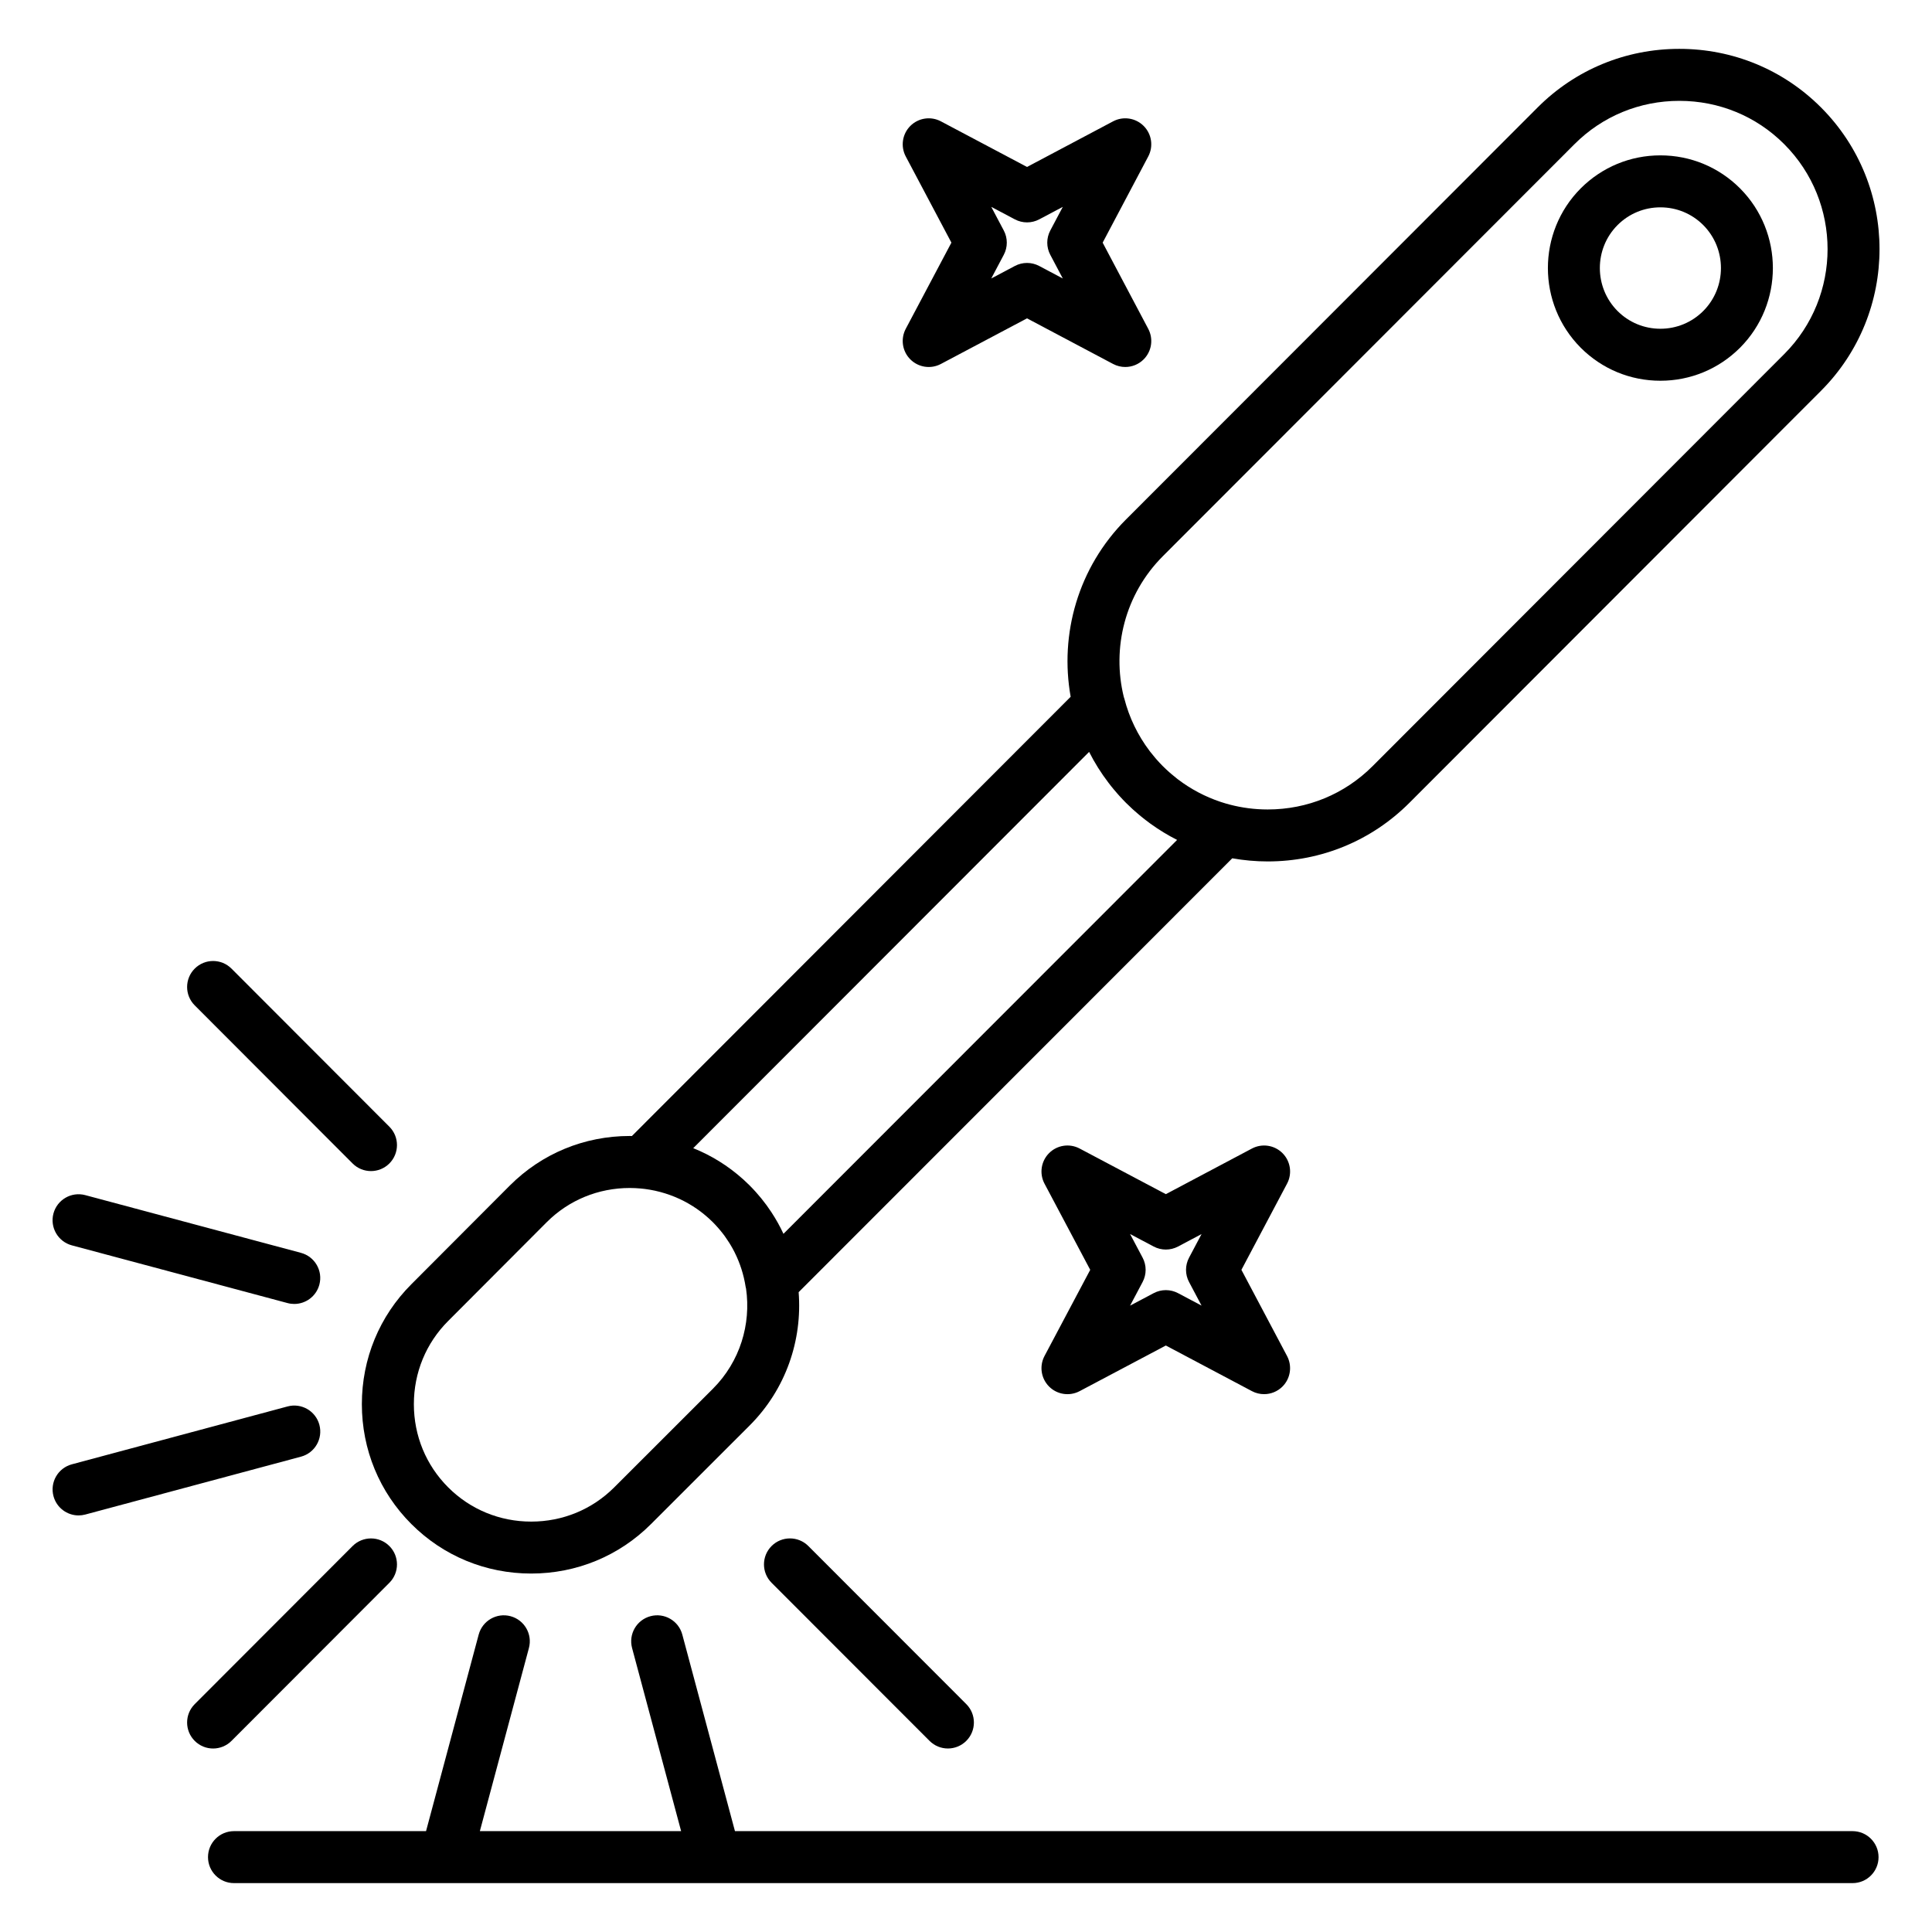
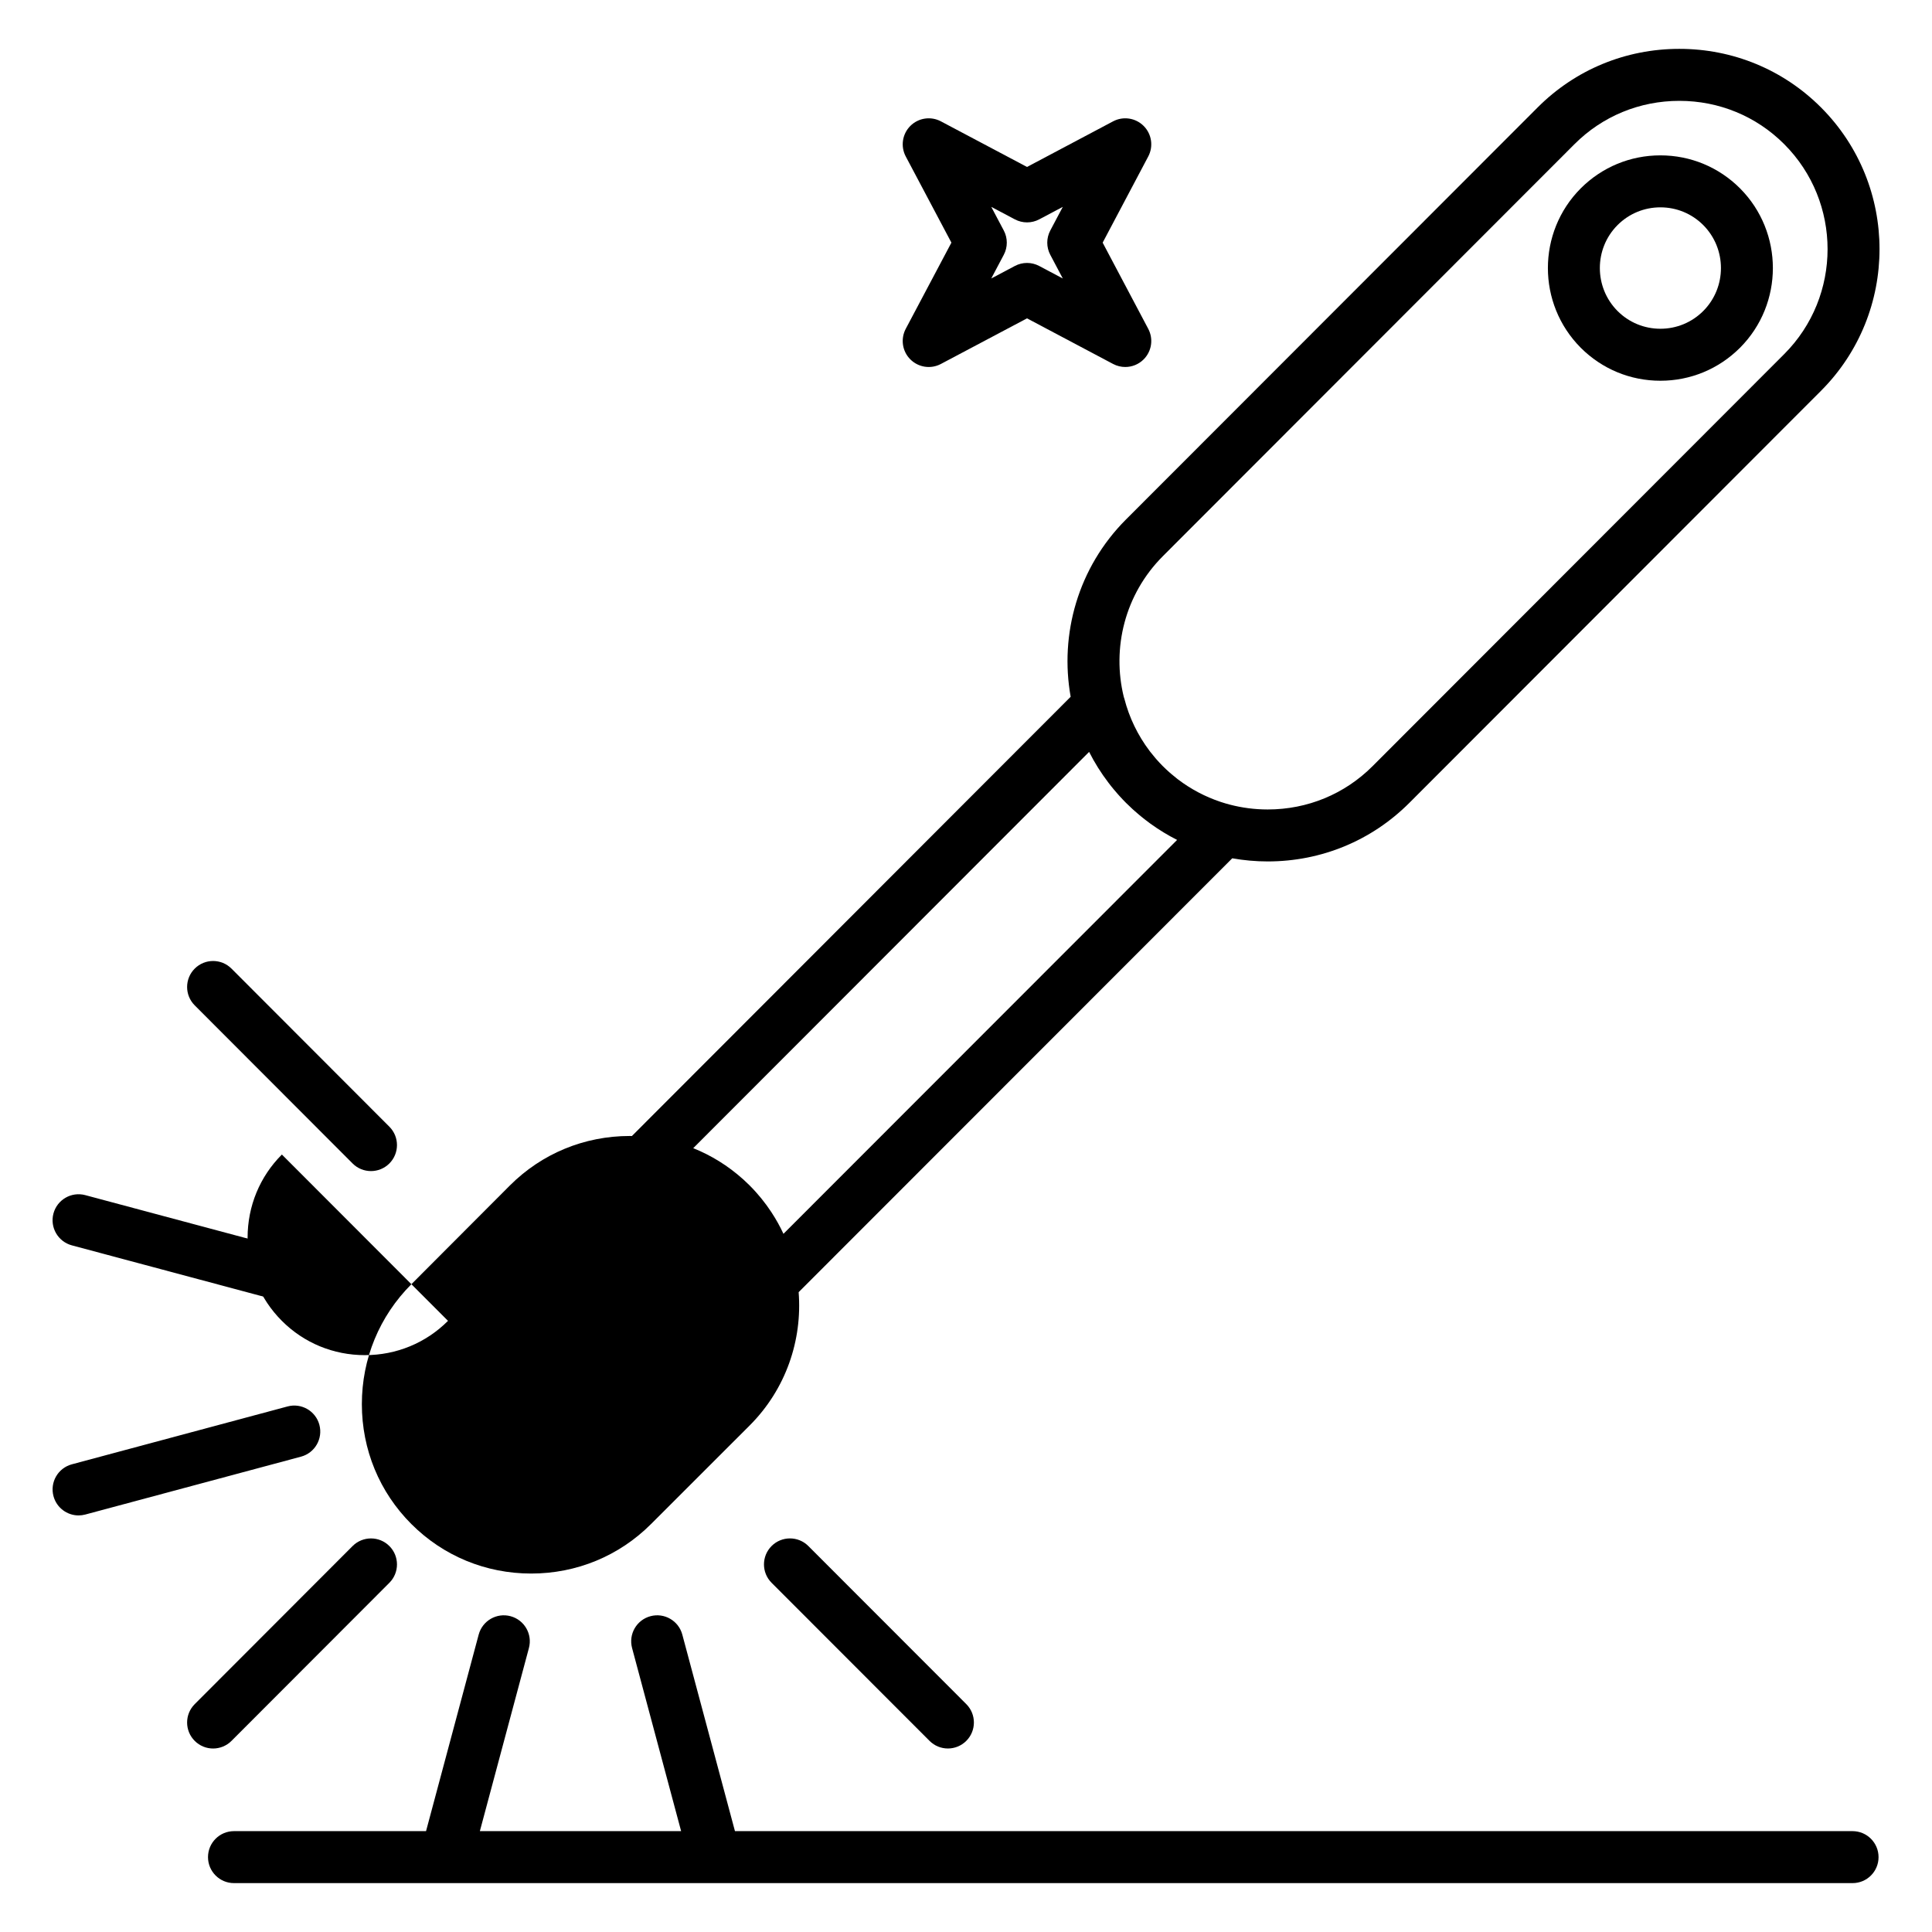
<svg xmlns="http://www.w3.org/2000/svg" fill="#000000" width="800px" height="800px" version="1.1" viewBox="144 144 512 512">
  <g>
-     <path d="m253.02 547.89c8.449 8.461 19.727 13.117 31.754 13.117 12.027 0 23.301-4.66 31.75-13.113l26.156-26.141c9.641-9.652 13.961-22.652 12.969-35.316l114.91-114.98c3.066 0.543 6.207 0.832 9.391 0.832 14.211 0 27.539-5.508 37.535-15.512l109.09-109.2c20.691-20.711 20.691-54.406 0-75.117-9.996-10-23.328-15.512-37.539-15.512-14.211 0-27.539 5.508-37.531 15.512l-109.1 109.2c-12.746 12.758-17.629 30.445-14.668 46.992l-116.28 116.41c-0.188-0.004-0.375-0.016-0.566-0.016-12.031 0-23.312 4.66-31.77 13.121l-26.105 26.168c-8.461 8.461-13.121 19.742-13.121 31.777 0 12.035 4.66 23.32 13.121 31.777zm199.14-256.49 109.1-109.2c7.391-7.398 17.258-11.473 27.785-11.473s20.395 4.074 27.785 11.473c15.328 15.34 15.328 40.305 0 55.645l-109.09 109.2c-7.391 7.398-17.258 11.473-27.789 11.473-3.449 0-6.824-0.445-10.066-1.293-0.746-0.195-1.484-0.414-2.211-0.652-0.074-0.023-0.152-0.051-0.227-0.074-4.059-1.355-7.859-3.367-11.258-5.945-0.094-0.074-0.188-0.148-0.285-0.223-0.527-0.41-1.043-0.832-1.551-1.27-0.152-0.133-0.309-0.262-0.457-0.398-0.574-0.508-1.133-1.027-1.676-1.57-0.02-0.02-0.035-0.035-0.055-0.051-0.02-0.02-0.039-0.043-0.059-0.062-0.543-0.547-1.066-1.109-1.574-1.684-0.141-0.156-0.27-0.316-0.406-0.473-0.422-0.492-0.832-0.992-1.227-1.504-0.09-0.117-0.184-0.234-0.273-0.352-3.102-4.109-5.379-8.809-6.664-13.828-0.039-0.148-0.094-0.289-0.145-0.438-3.184-12.941 0.262-27.203 10.348-37.301zm-19.535 51.859c1.441 2.848 3.156 5.586 5.141 8.188 0.23 0.301 0.457 0.602 0.695 0.898 0.23 0.289 0.465 0.574 0.703 0.859 0.328 0.395 0.66 0.781 1 1.164 0.184 0.211 0.367 0.422 0.559 0.629 0.551 0.605 1.113 1.203 1.691 1.781 0.566 0.566 1.148 1.117 1.738 1.656 0.215 0.195 0.43 0.383 0.648 0.574 0.359 0.32 0.723 0.633 1.09 0.941 0.305 0.254 0.613 0.508 0.922 0.754 0.258 0.203 0.516 0.406 0.773 0.605 0.395 0.305 0.793 0.609 1.199 0.906 0.035 0.023 0.07 0.047 0.102 0.074 2.246 1.625 4.606 3.059 7.059 4.301l-104.32 104.39c-0.914-1.98-1.984-3.887-3.184-5.715-0.023-0.035-0.047-0.07-0.07-0.105-0.375-0.566-0.762-1.129-1.164-1.68-0.051-0.066-0.098-0.133-0.148-0.199-0.383-0.52-0.781-1.031-1.188-1.539-0.066-0.082-0.133-0.168-0.199-0.25-0.41-0.496-0.828-0.988-1.258-1.469-0.066-0.078-0.133-0.156-0.203-0.23-0.5-0.551-1.008-1.094-1.535-1.621l-0.008-0.008c-0.535-0.535-1.078-1.051-1.633-1.555-0.055-0.051-0.113-0.098-0.172-0.148-3.918-3.512-8.359-6.262-13.148-8.184zm-169.86 150.82 26.109-26.172c5.848-5.856 13.668-9.078 22.02-9.078 0.941 0 1.875 0.047 2.801 0.129 0.336 0.031 0.676 0.066 1.008 0.105 0.133 0.016 0.266 0.031 0.398 0.051 0.355 0.047 0.715 0.102 1.07 0.164 0.09 0.016 0.18 0.031 0.27 0.047 0.398 0.07 0.797 0.148 1.191 0.234 0.02 0.004 0.043 0.012 0.062 0.016 3.527 0.781 6.883 2.164 9.914 4.082 0.016 0.012 0.031 0.02 0.047 0.031 0.336 0.215 0.672 0.438 1 0.664 0.086 0.059 0.172 0.121 0.254 0.18 0.273 0.191 0.547 0.391 0.812 0.594 0.152 0.113 0.301 0.23 0.449 0.348 0.211 0.164 0.418 0.328 0.621 0.5 0.227 0.188 0.449 0.383 0.672 0.578 0.133 0.117 0.27 0.23 0.398 0.348 0.359 0.328 0.715 0.66 1.059 1.008 0.012 0.012 0.023 0.027 0.039 0.039 0.488 0.488 0.949 0.996 1.398 1.512 0.148 0.172 0.297 0.344 0.441 0.516 0.426 0.508 0.836 1.023 1.223 1.551 0.109 0.148 0.207 0.305 0.312 0.453 0.309 0.438 0.605 0.883 0.891 1.332 0.117 0.188 0.234 0.375 0.348 0.562 0.348 0.582 0.684 1.172 0.992 1.777 0.055 0.102 0.102 0.207 0.156 0.312 1.402 2.82 2.379 5.859 2.875 9.047 0.027 0.176 0.078 0.34 0.117 0.512 1.344 9.402-1.582 19.297-8.777 26.5l-26.156 26.141c-5.852 5.856-13.664 9.078-22.008 9.078s-16.156-3.223-22.008-9.082c-5.859-5.856-9.086-13.684-9.086-22.035 0-8.359 3.223-16.18 9.086-22.043z" />
+     <path d="m253.02 547.89c8.449 8.461 19.727 13.117 31.754 13.117 12.027 0 23.301-4.66 31.75-13.113l26.156-26.141c9.641-9.652 13.961-22.652 12.969-35.316l114.91-114.98c3.066 0.543 6.207 0.832 9.391 0.832 14.211 0 27.539-5.508 37.535-15.512l109.09-109.2c20.691-20.711 20.691-54.406 0-75.117-9.996-10-23.328-15.512-37.539-15.512-14.211 0-27.539 5.508-37.531 15.512l-109.1 109.2c-12.746 12.758-17.629 30.445-14.668 46.992l-116.28 116.41c-0.188-0.004-0.375-0.016-0.566-0.016-12.031 0-23.312 4.66-31.77 13.121l-26.105 26.168c-8.461 8.461-13.121 19.742-13.121 31.777 0 12.035 4.66 23.32 13.121 31.777zm199.14-256.49 109.1-109.2c7.391-7.398 17.258-11.473 27.785-11.473s20.395 4.074 27.785 11.473c15.328 15.34 15.328 40.305 0 55.645l-109.09 109.2c-7.391 7.398-17.258 11.473-27.789 11.473-3.449 0-6.824-0.445-10.066-1.293-0.746-0.195-1.484-0.414-2.211-0.652-0.074-0.023-0.152-0.051-0.227-0.074-4.059-1.355-7.859-3.367-11.258-5.945-0.094-0.074-0.188-0.148-0.285-0.223-0.527-0.41-1.043-0.832-1.551-1.27-0.152-0.133-0.309-0.262-0.457-0.398-0.574-0.508-1.133-1.027-1.676-1.57-0.02-0.02-0.035-0.035-0.055-0.051-0.02-0.02-0.039-0.043-0.059-0.062-0.543-0.547-1.066-1.109-1.574-1.684-0.141-0.156-0.27-0.316-0.406-0.473-0.422-0.492-0.832-0.992-1.227-1.504-0.09-0.117-0.184-0.234-0.273-0.352-3.102-4.109-5.379-8.809-6.664-13.828-0.039-0.148-0.094-0.289-0.145-0.438-3.184-12.941 0.262-27.203 10.348-37.301zm-19.535 51.859c1.441 2.848 3.156 5.586 5.141 8.188 0.23 0.301 0.457 0.602 0.695 0.898 0.23 0.289 0.465 0.574 0.703 0.859 0.328 0.395 0.66 0.781 1 1.164 0.184 0.211 0.367 0.422 0.559 0.629 0.551 0.605 1.113 1.203 1.691 1.781 0.566 0.566 1.148 1.117 1.738 1.656 0.215 0.195 0.43 0.383 0.648 0.574 0.359 0.32 0.723 0.633 1.09 0.941 0.305 0.254 0.613 0.508 0.922 0.754 0.258 0.203 0.516 0.406 0.773 0.605 0.395 0.305 0.793 0.609 1.199 0.906 0.035 0.023 0.07 0.047 0.102 0.074 2.246 1.625 4.606 3.059 7.059 4.301l-104.32 104.39c-0.914-1.98-1.984-3.887-3.184-5.715-0.023-0.035-0.047-0.07-0.07-0.105-0.375-0.566-0.762-1.129-1.164-1.68-0.051-0.066-0.098-0.133-0.148-0.199-0.383-0.52-0.781-1.031-1.188-1.539-0.066-0.082-0.133-0.168-0.199-0.25-0.41-0.496-0.828-0.988-1.258-1.469-0.066-0.078-0.133-0.156-0.203-0.23-0.5-0.551-1.008-1.094-1.535-1.621l-0.008-0.008c-0.535-0.535-1.078-1.051-1.633-1.555-0.055-0.051-0.113-0.098-0.172-0.148-3.918-3.512-8.359-6.262-13.148-8.184zm-169.86 150.82 26.109-26.172l-26.156 26.141c-5.852 5.856-13.664 9.078-22.008 9.078s-16.156-3.223-22.008-9.082c-5.859-5.856-9.086-13.684-9.086-22.035 0-8.359 3.223-16.18 9.086-22.043z" />
    <path d="m584.02 244.9c7.965 0 15.457-3.102 21.102-8.742 11.613-11.648 11.613-30.598-0.012-42.254-5.637-5.629-13.129-8.73-21.094-8.73-7.965 0-15.453 3.102-21.102 8.742-11.609 11.648-11.609 30.598 0.012 42.254 5.641 5.629 13.129 8.73 21.094 8.73zm-11.355-41.25c3.035-3.031 7.07-4.703 11.355-4.703 4.289 0 8.32 1.668 11.348 4.691 6.266 6.281 6.266 16.508 0.012 22.781-3.035 3.031-7.07 4.703-11.359 4.703-4.285 0-8.32-1.668-11.344-4.691-6.266-6.285-6.266-16.508-0.012-22.781z" />
    <path d="m205.35 605.35 41.84-41.895c2.688-2.691 2.684-7.055-0.008-9.742s-7.051-2.684-9.742 0.008l-41.84 41.895c-2.688 2.691-2.684 7.055 0.008 9.742 1.344 1.344 3.106 2.016 4.867 2.016 1.766-0.004 3.527-0.676 4.875-2.023z" />
    <path d="m348.48 553.71c-2.691 2.688-2.691 7.051-0.004 9.742l41.859 41.895c1.344 1.348 3.109 2.019 4.871 2.019s3.523-0.672 4.867-2.016c2.691-2.688 2.691-7.051 0.004-9.742l-41.859-41.895c-2.684-2.691-7.047-2.691-9.738-0.004z" />
    <path d="m237.44 452.33c1.344 1.348 3.109 2.019 4.875 2.019 1.762 0 3.523-0.672 4.867-2.016 2.691-2.688 2.695-7.051 0.008-9.742l-41.84-41.895c-2.688-2.691-7.051-2.695-9.742-0.008s-2.695 7.051-0.008 9.742z" />
    <path d="m163.04 474.03 57.16 15.297c0.598 0.16 1.195 0.234 1.785 0.234 3.043 0 5.824-2.031 6.648-5.109 0.984-3.676-1.199-7.449-4.875-8.434l-57.16-15.297c-3.676-0.98-7.449 1.199-8.434 4.871-0.98 3.676 1.203 7.453 4.875 8.438z" />
    <path d="m228.64 521.59c-0.984-3.672-4.762-5.856-8.438-4.867l-57.16 15.336c-3.676 0.984-5.856 4.762-4.867 8.438 0.824 3.074 3.609 5.106 6.648 5.106 0.59 0 1.191-0.078 1.789-0.238l57.16-15.336c3.672-0.984 5.852-4.762 4.867-8.438z" />
-     <path d="m483.87 449.59c-2.141-2.141-5.422-2.633-8.098-1.215l-22.812 12.09-22.848-12.094c-2.676-1.414-5.957-0.922-8.094 1.219s-2.629 5.422-1.211 8.098l12.113 22.832-12.113 22.832c-1.418 2.672-0.926 5.957 1.211 8.098s5.422 2.633 8.094 1.219l22.848-12.094 22.812 12.09c1.02 0.539 2.125 0.801 3.223 0.801 1.785 0 3.547-0.691 4.871-2.016 2.141-2.137 2.633-5.422 1.215-8.094l-12.094-22.836 12.094-22.836c1.422-2.668 0.93-5.953-1.211-8.094zm-24.758 34.156 3.312 6.254-6.231-3.301c-2.016-1.066-4.43-1.07-6.449-0.004l-6.262 3.312 3.32-6.258c1.07-2.019 1.07-4.438 0-6.457l-3.32-6.262 6.262 3.316c2.016 1.066 4.43 1.066 6.449-0.004l6.234-3.305-3.312 6.254c-1.074 2.023-1.074 4.438-0.004 6.453z" />
    <path d="m385.25 239.24c2.141 2.137 5.422 2.633 8.094 1.215l22.828-12.09 22.812 12.09c1.02 0.539 2.125 0.801 3.223 0.801 1.785 0 3.547-0.691 4.871-2.016 2.141-2.137 2.637-5.418 1.219-8.094l-12.082-22.84 12.082-22.84c1.414-2.672 0.922-5.957-1.219-8.094s-5.422-2.629-8.094-1.215l-22.812 12.09-22.828-12.09c-2.672-1.414-5.957-0.922-8.094 1.215s-2.633 5.422-1.215 8.094l12.098 22.836-12.098 22.836c-1.418 2.68-0.926 5.965 1.215 8.102zm24.762-34.156-3.316-6.262 6.258 3.312c2.016 1.066 4.434 1.07 6.449 0l6.25-3.312-3.316 6.266c-1.066 2.016-1.066 4.426 0 6.441l3.316 6.269-6.254-3.312c-2.016-1.07-4.434-1.07-6.449 0l-6.258 3.316 3.316-6.266c1.074-2.023 1.074-4.438 0.004-6.453z" />
    <path d="m634.95 629.27h-296.18l-13.953-52.09c-0.984-3.676-4.766-5.856-8.438-4.871-3.676 0.984-5.856 4.762-4.871 8.438l12.996 48.523h-53.336l13-48.523c0.984-3.676-1.195-7.449-4.871-8.438-3.676-0.984-7.449 1.199-8.438 4.871l-13.953 52.09h-50.895c-3.805 0-6.887 3.082-6.887 6.887 0 3.805 3.082 6.887 6.887 6.887h56.156c0.012 0 0.02 0.004 0.031 0.004 0.008 0 0.016-0.004 0.023-0.004h71.234c0.008 0 0.016 0.004 0.023 0.004 0.012 0 0.02-0.004 0.031-0.004h301.44c3.805 0 6.887-3.082 6.887-6.887-0.004-3.801-3.086-6.887-6.891-6.887z" />
  </g>
</svg>